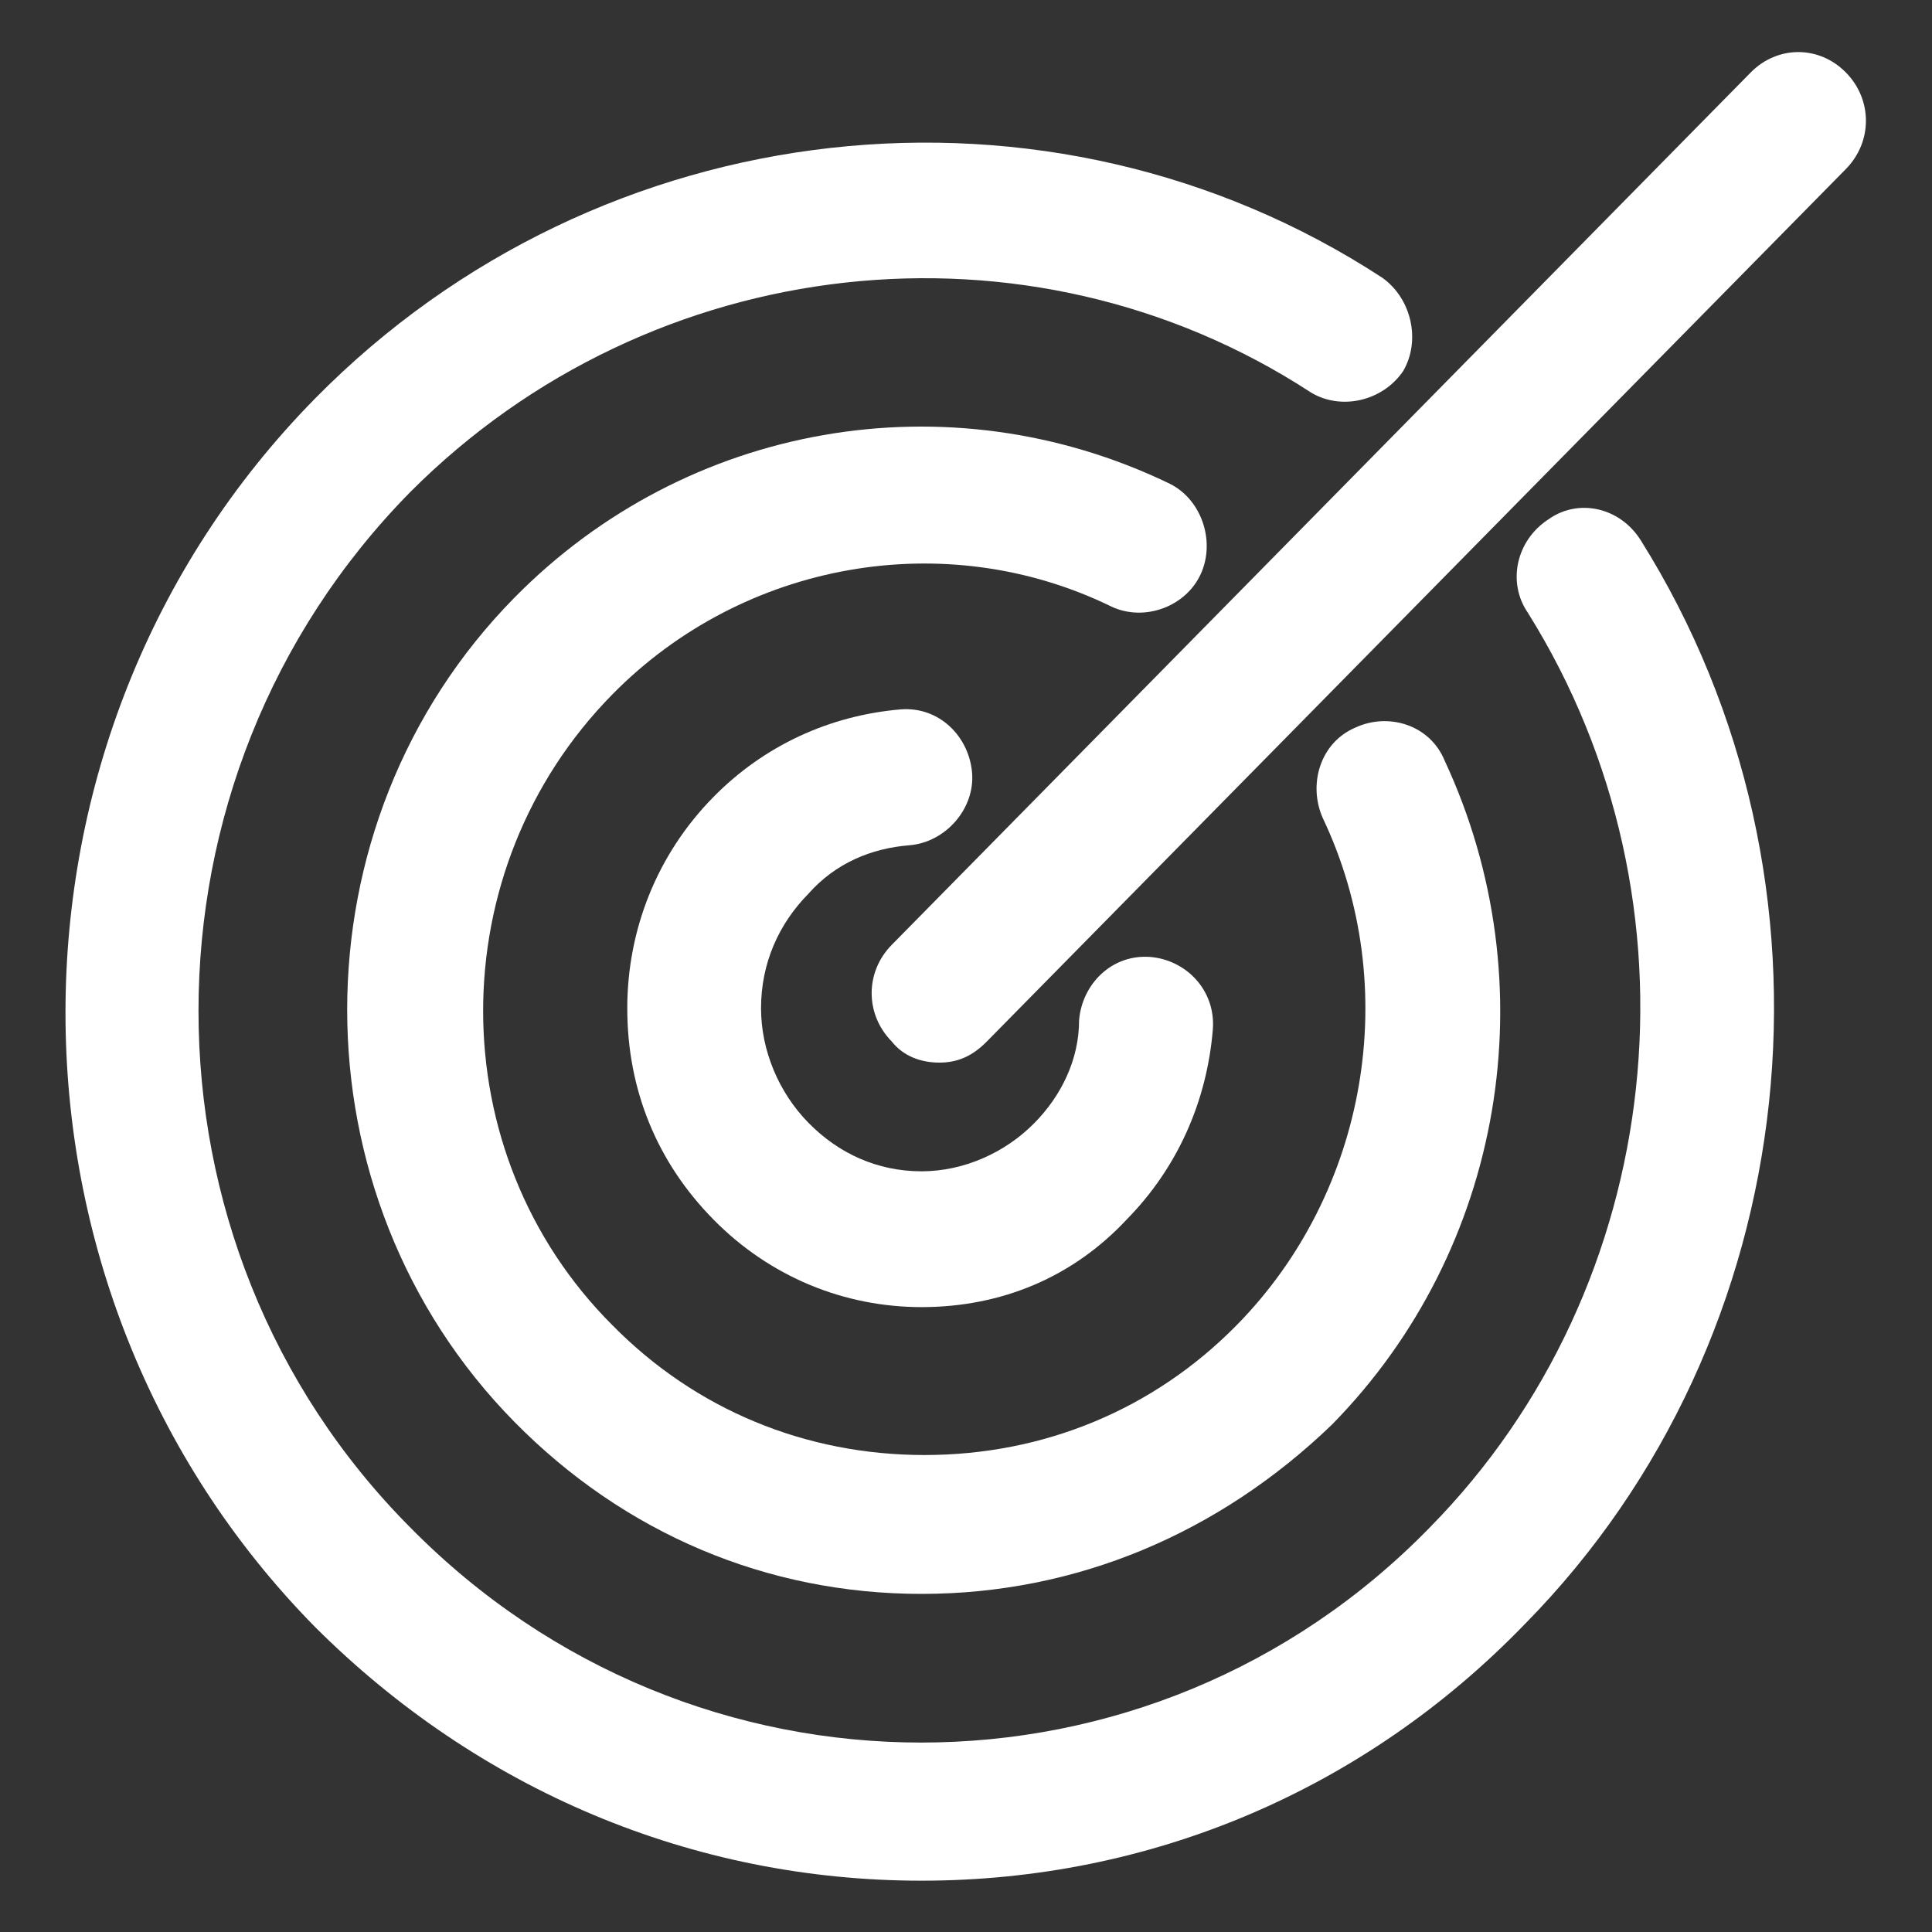
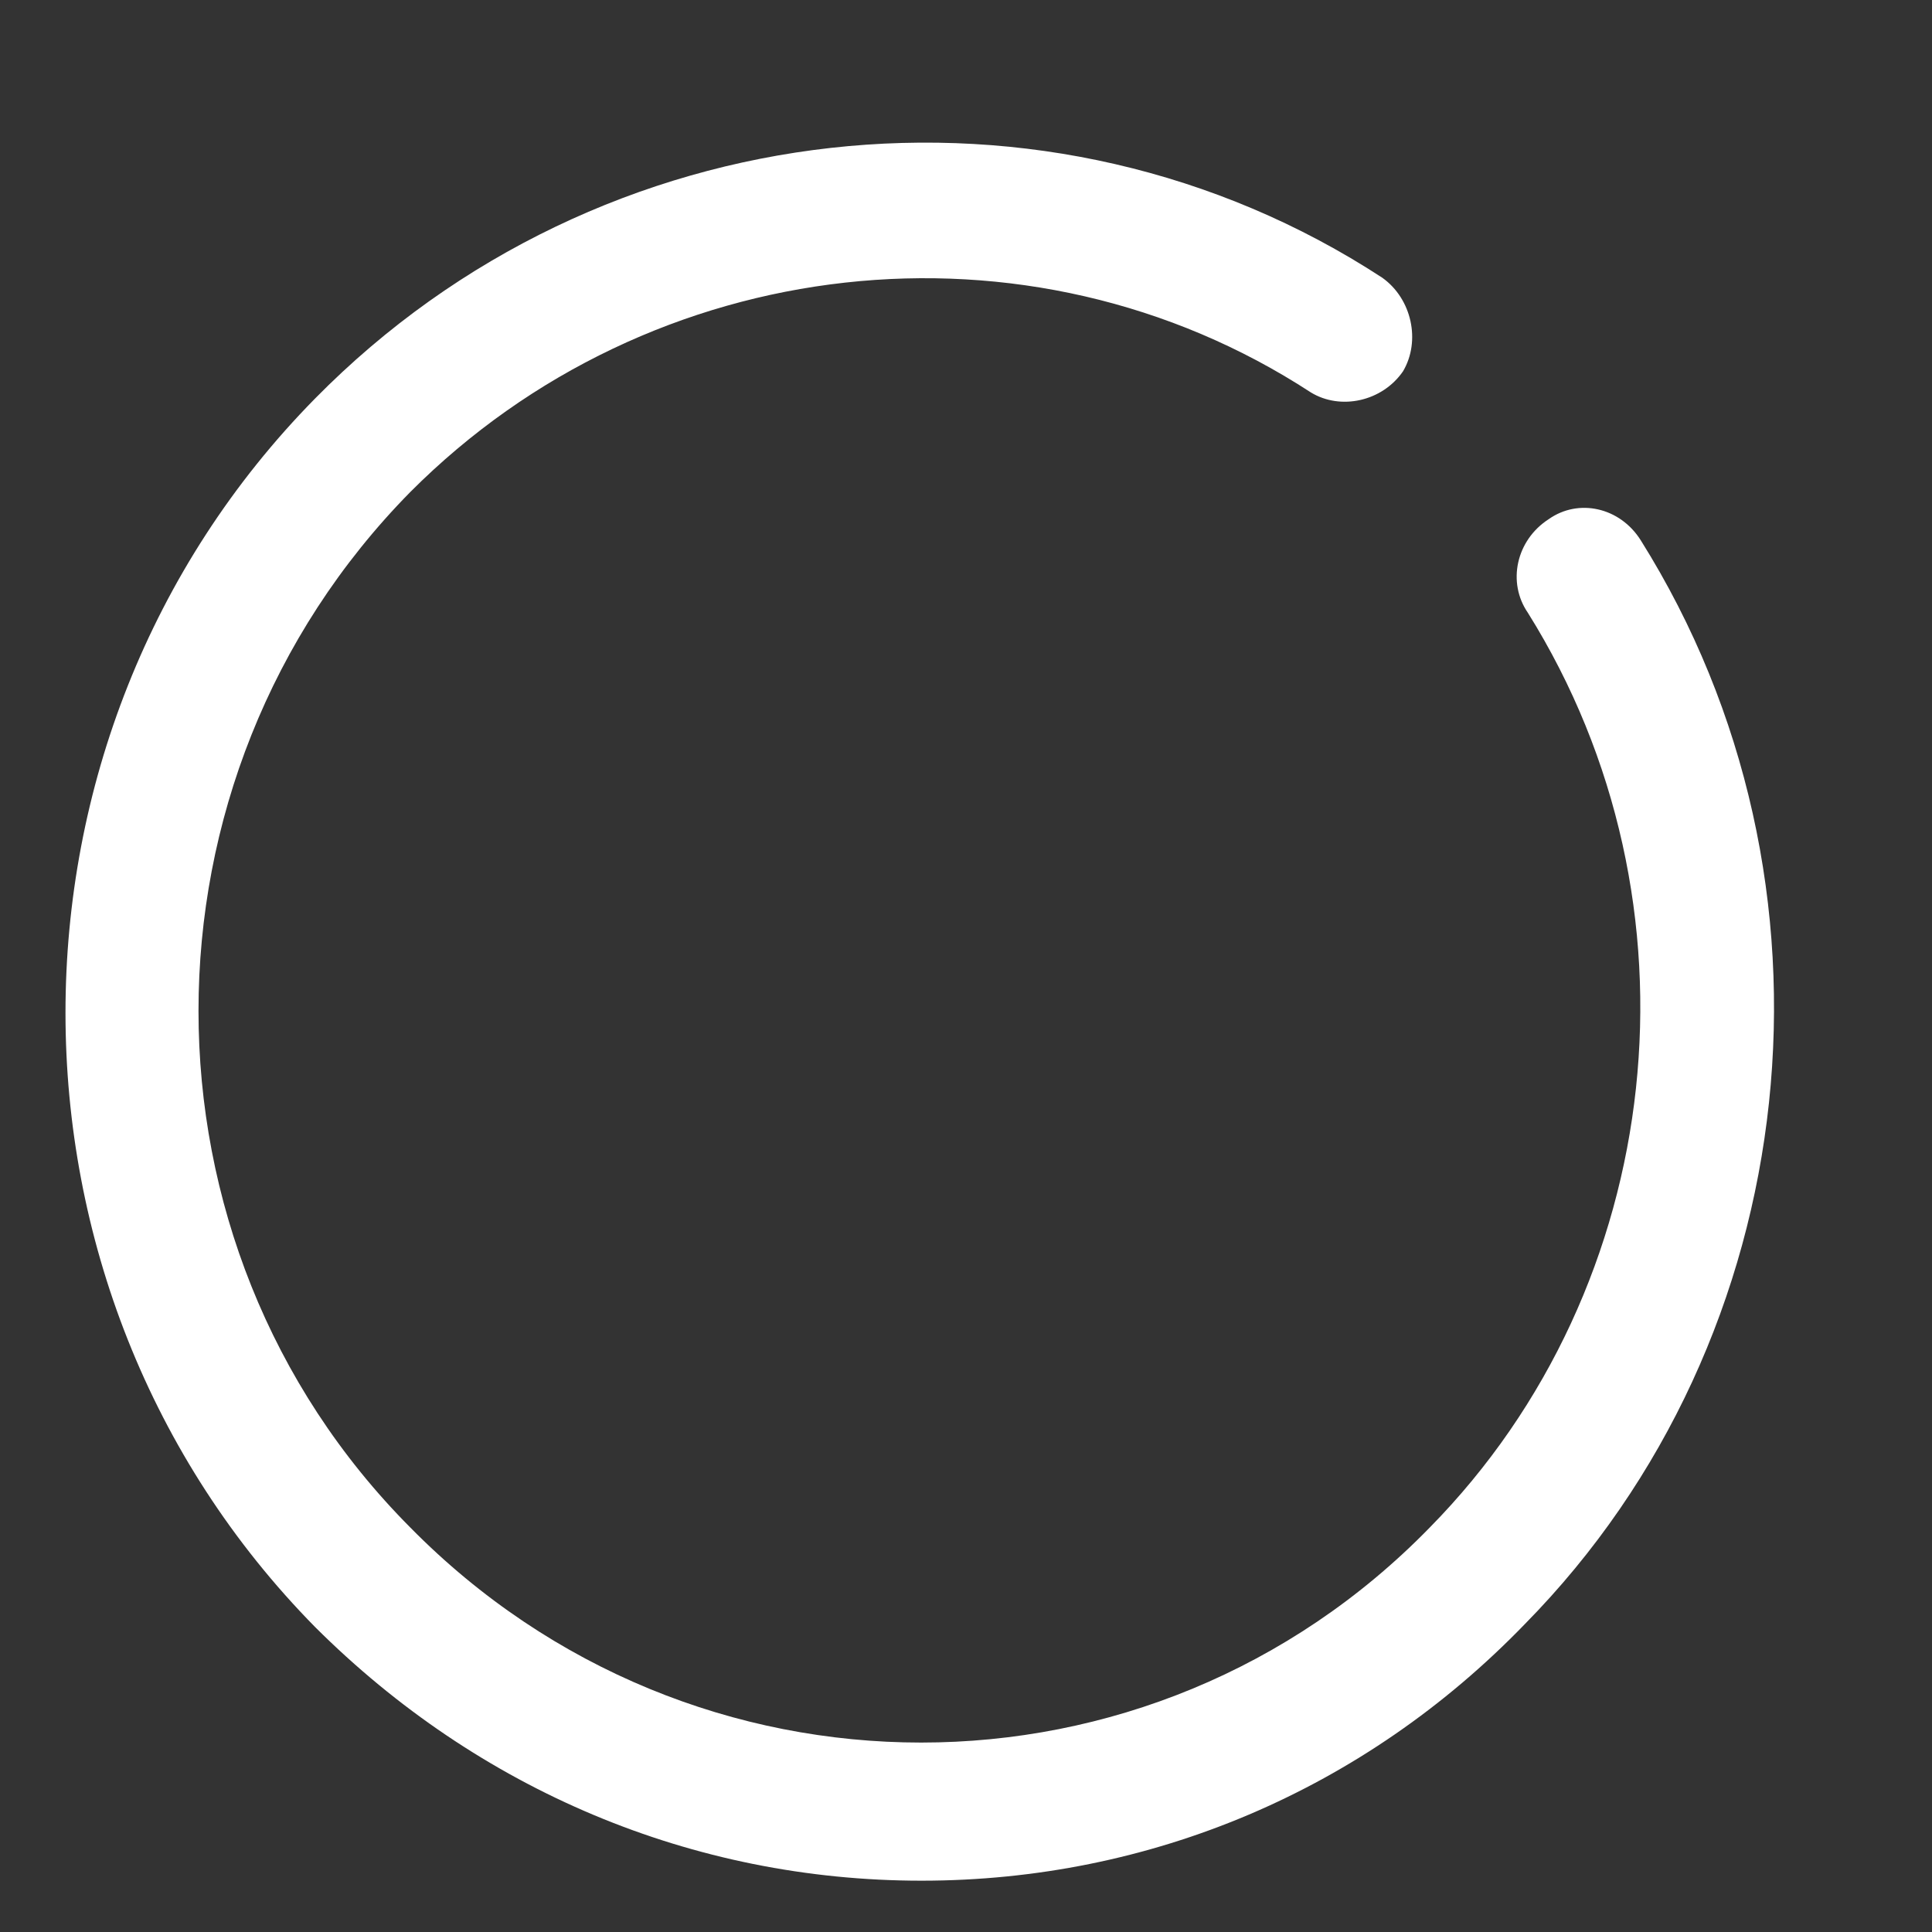
<svg xmlns="http://www.w3.org/2000/svg" width="34" height="34" viewBox="0 0 34 34" fill="none">
  <rect x="0" y="0" width="34" height="34" fill="#333333" stroke="none" />
  <path d="M16.217 33.097C12.189 33.097 8.423 31.503 5.546 28.634C-0.312 22.684 -0.312 12.963 5.546 7.012C10.568 1.912 18.466 1.062 24.325 4.887C24.848 5.259 25.005 6.003 24.691 6.534C24.325 7.066 23.592 7.225 23.069 6.906C18.1 3.666 11.457 4.409 7.22 8.659C2.251 13.706 2.251 21.887 7.22 26.881C12.189 31.928 20.245 31.928 25.162 26.881C29.346 22.631 30.078 15.884 26.888 10.784C26.522 10.253 26.678 9.509 27.254 9.137C27.777 8.766 28.509 8.925 28.875 9.509C32.642 15.512 31.805 23.534 26.835 28.581C24.011 31.503 20.245 33.097 16.217 33.097Z" fill="white" />
-   <path d="M16.218 28.05C13.498 28.05 10.987 26.987 9.052 25.022C5.129 21.037 5.129 14.503 9.052 10.519C12.085 7.437 16.689 6.641 20.559 8.5C21.135 8.766 21.396 9.509 21.135 10.094C20.873 10.678 20.141 10.944 19.566 10.678C16.636 9.244 13.079 9.881 10.778 12.219C7.744 15.3 7.744 20.294 10.778 23.322C12.242 24.809 14.178 25.606 16.27 25.606C18.363 25.606 20.298 24.809 21.762 23.322C24.064 20.984 24.692 17.372 23.279 14.397C23.018 13.812 23.227 13.069 23.855 12.803C24.43 12.537 25.163 12.75 25.424 13.387C27.255 17.319 26.47 21.994 23.436 25.075C21.449 26.987 18.938 28.05 16.218 28.05Z" fill="white" />
-   <path d="M16.218 23.003C14.857 23.003 13.55 22.472 12.556 21.462C11.562 20.453 11.039 19.178 11.039 17.744C11.039 16.363 11.562 15.034 12.556 14.025C13.445 13.122 14.596 12.591 15.851 12.484C16.531 12.431 17.054 12.963 17.107 13.6C17.159 14.238 16.636 14.822 16.008 14.875C15.328 14.928 14.701 15.194 14.23 15.725C13.707 16.256 13.393 16.947 13.393 17.744C13.393 18.488 13.707 19.231 14.23 19.762C14.753 20.294 15.433 20.613 16.218 20.613C16.95 20.613 17.682 20.294 18.205 19.762C18.676 19.284 18.99 18.647 18.99 17.956C19.042 17.319 19.565 16.788 20.245 16.841C20.873 16.894 21.396 17.425 21.344 18.116C21.239 19.391 20.716 20.559 19.827 21.462C18.885 22.472 17.63 23.003 16.218 23.003Z" fill="white" />
-   <path d="M16.53 18.7C16.216 18.7 15.902 18.594 15.693 18.328C15.222 17.85 15.222 17.106 15.693 16.628L30.81 1.275C31.281 0.797 32.013 0.797 32.484 1.275C32.955 1.753 32.955 2.497 32.484 2.975L17.367 18.328C17.105 18.594 16.844 18.7 16.53 18.7Z" fill="white" />
</svg>